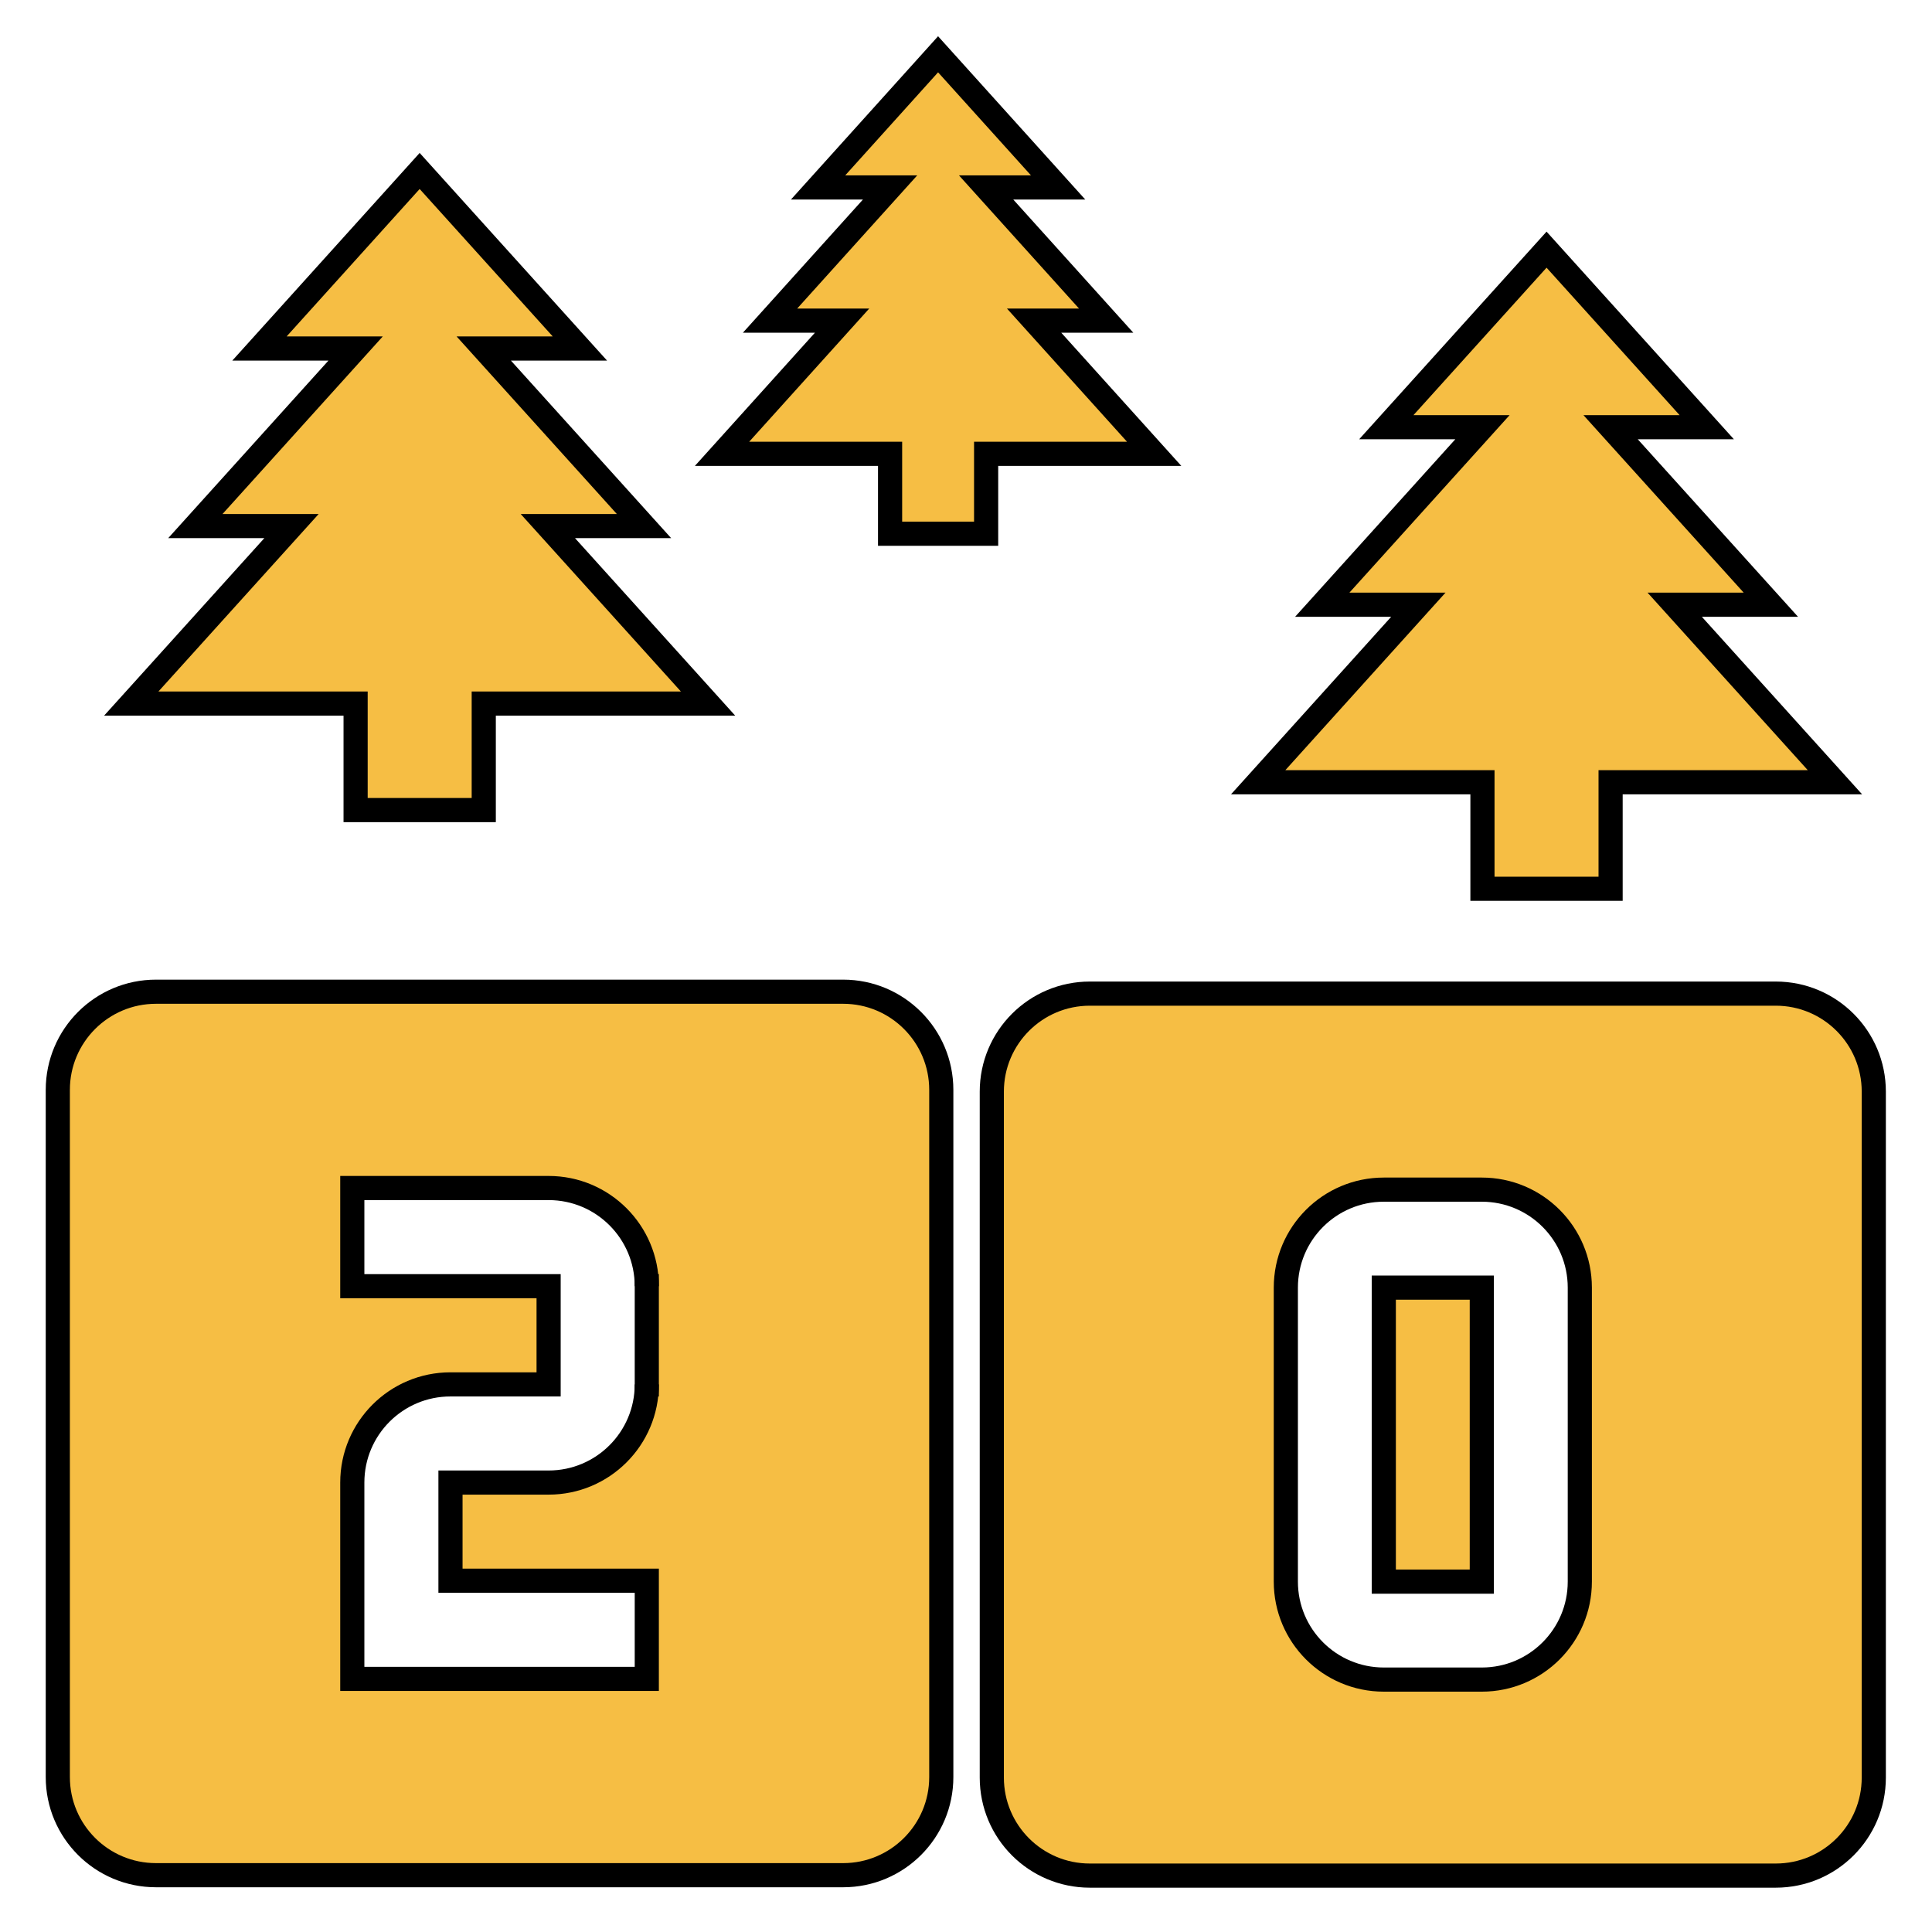
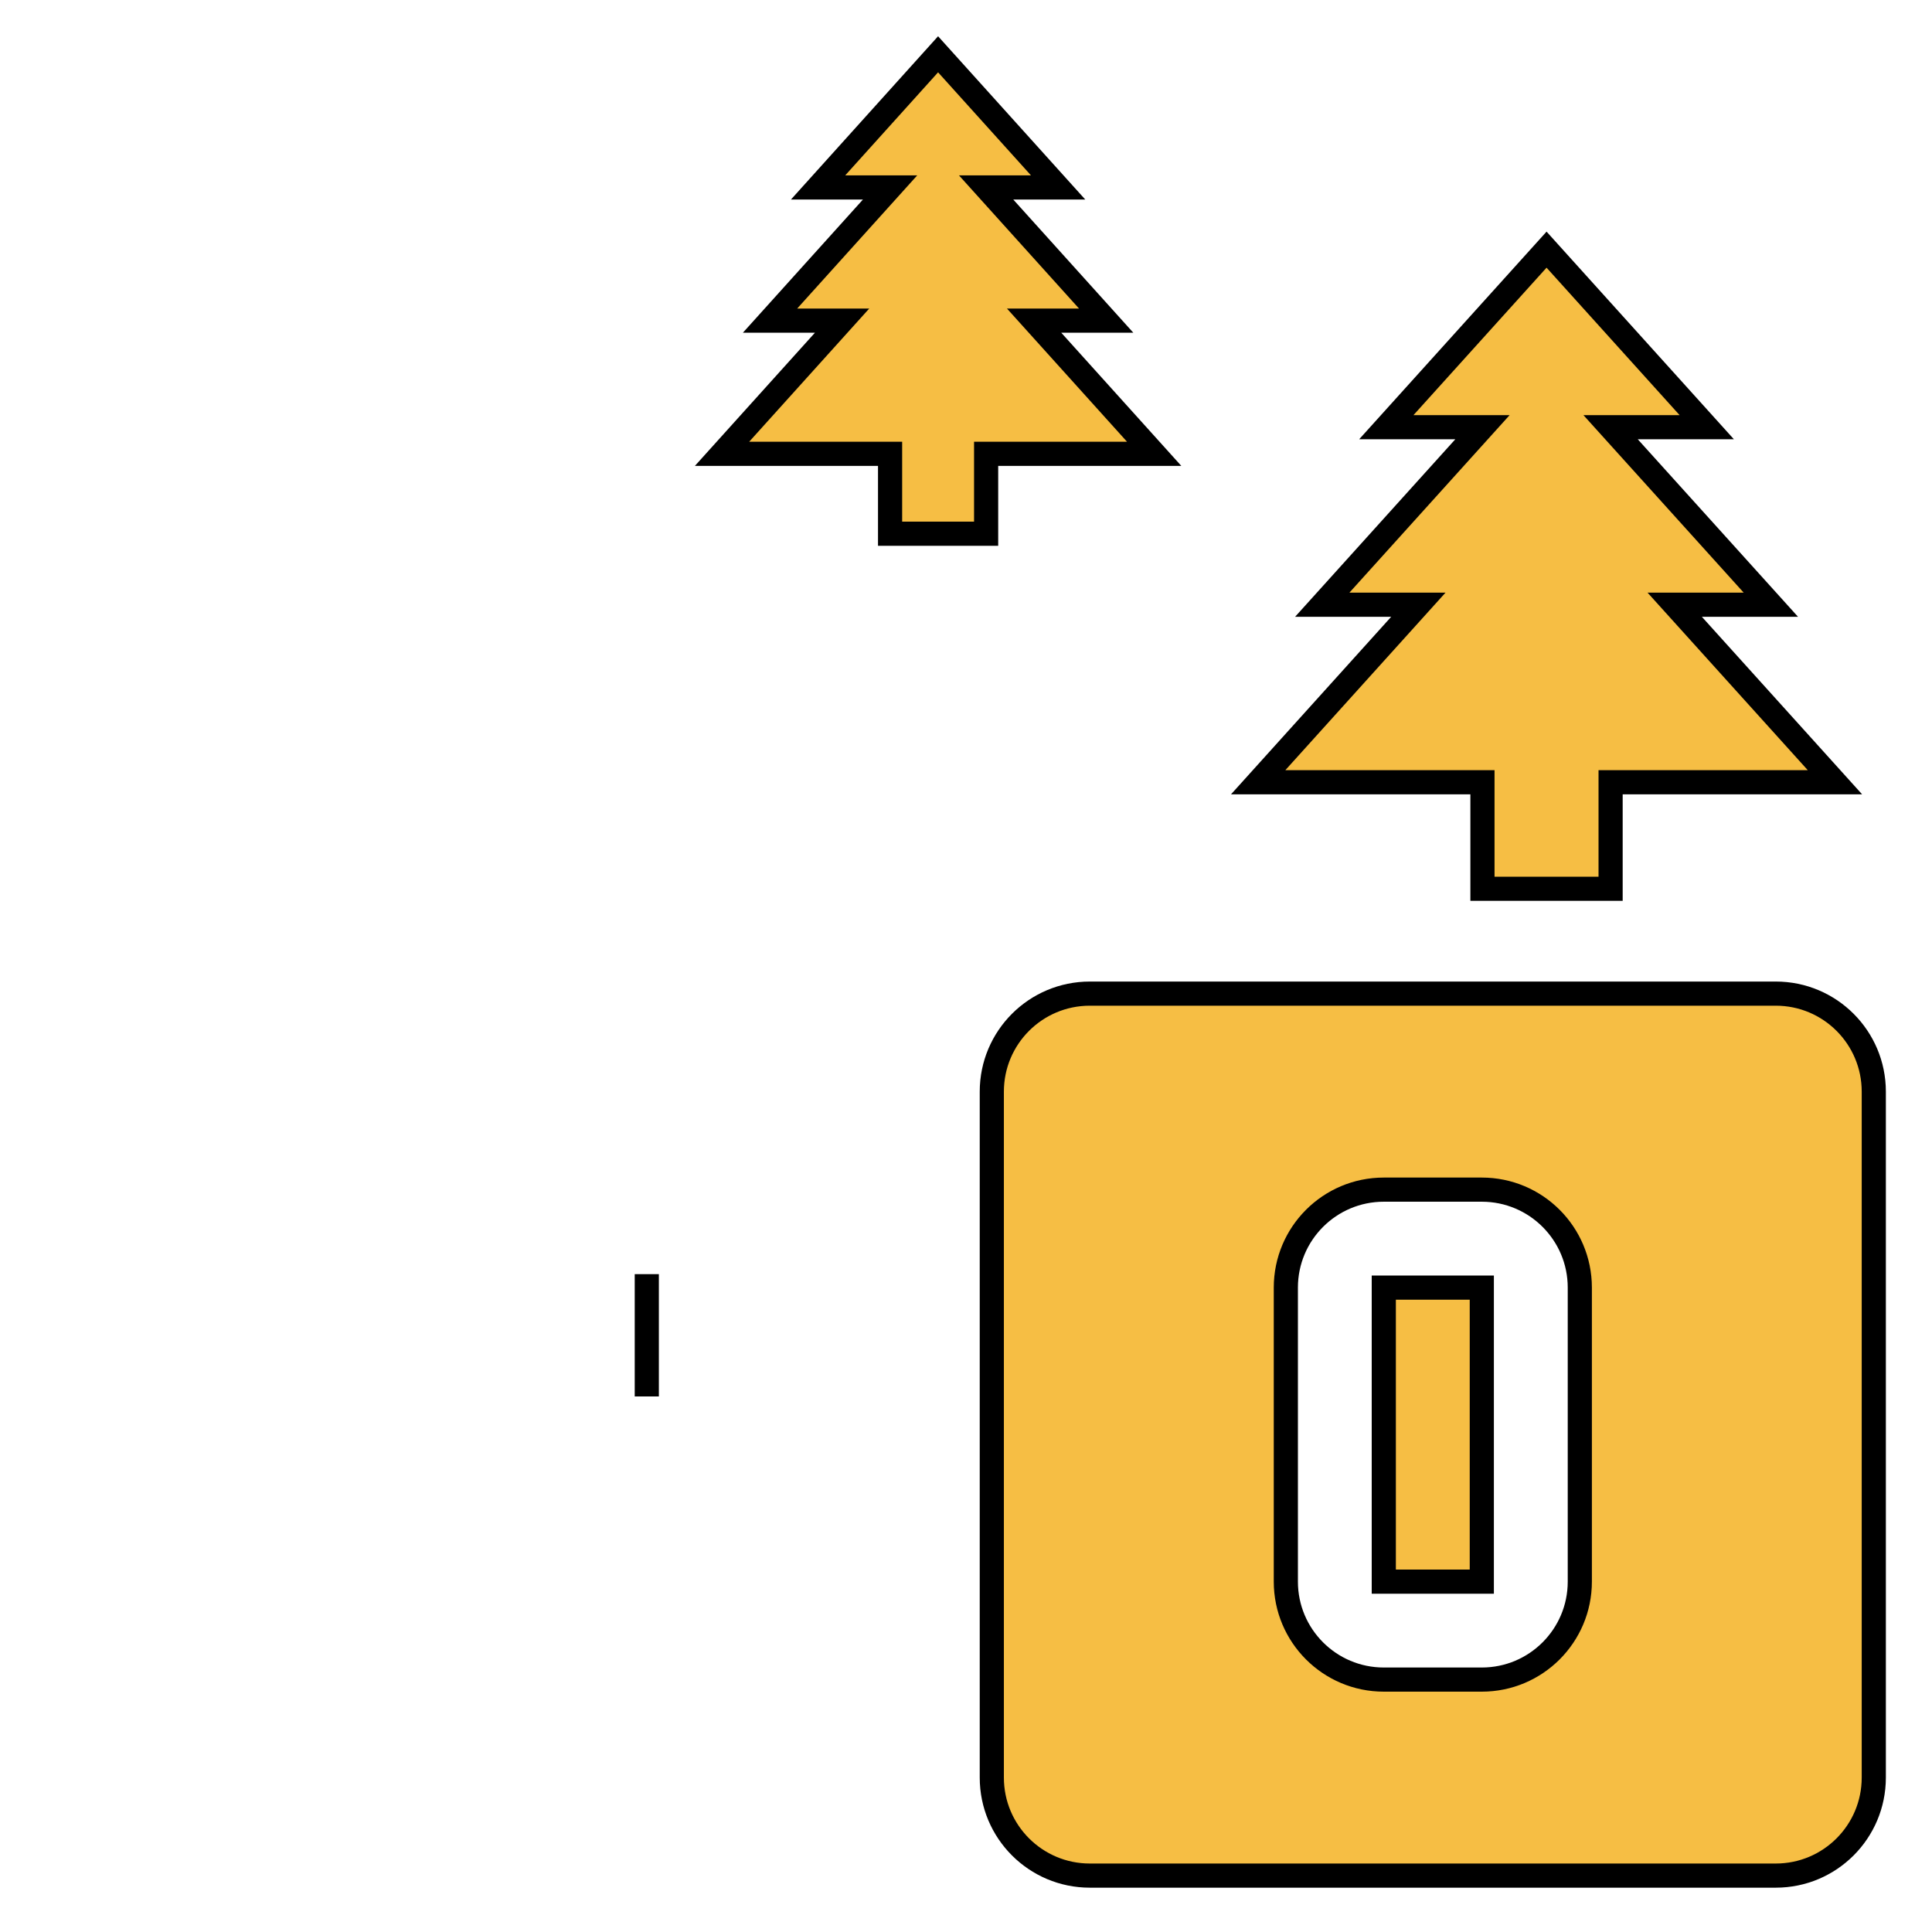
<svg xmlns="http://www.w3.org/2000/svg" width="150pt" height="150pt" viewBox="0 0 150 150" version="1.1">
  <g id="surface1">
    <path style="fill-rule:nonzero;fill:rgb(96.471%,74.51%,26.667%);fill-opacity:1;stroke-width:5;stroke-linecap:butt;stroke-linejoin:miter;stroke:rgb(0%,0%,0%);stroke-opacity:1;stroke-miterlimit:4;" d="M 306.927 184.01 L 306.927 161.958 L 260.49 161.958 L 293.656 125.198 L 273.76 125.198 L 306.927 88.448 L 287.021 88.448 L 320.198 51.688 L 353.365 88.448 L 333.458 88.448 L 366.635 125.198 L 346.729 125.198 L 379.906 161.958 L 333.458 161.958 L 333.458 184.01 Z M 306.927 184.01 " transform="matrix(0.375,0,0,0.375,0,0)" />
-     <path style="fill-rule:nonzero;fill:rgb(96.471%,74.51%,26.667%);fill-opacity:1;stroke-width:10.531;stroke-linecap:butt;stroke-linejoin:miter;stroke:rgb(0%,0%,0%);stroke-opacity:1;stroke-miterlimit:4;" d="M 265.016 180.665 C 265.016 204.315 245.842 223.489 222.192 223.489 L 179.389 223.489 L 179.389 266.292 L 265.016 266.292 L 265.016 309.116 L 136.564 309.116 L 136.564 223.489 C 136.564 199.839 155.739 180.665 179.389 180.665 L 222.192 180.665 L 222.192 137.84 L 136.564 137.84 L 136.564 95.015 L 222.192 95.015 C 245.842 95.015 265.016 114.19 265.016 137.84 M 350.666 9.388 L 50.937 9.388 C 27.287 9.388 8.113 28.563 8.113 52.213 L 8.113 351.941 C 8.113 375.591 27.287 394.744 50.937 394.744 L 350.666 394.744 C 374.294 394.744 393.468 375.591 393.468 351.941 L 393.468 52.213 C 393.468 28.563 374.294 9.388 350.666 9.388 Z M 350.666 9.388 " transform="matrix(0.178,0,0,0.178,3.044,75.325)" />
    <path style="fill:none;stroke-width:10.531;stroke-linecap:square;stroke-linejoin:round;stroke:rgb(0%,0%,0%);stroke-opacity:1;stroke-miterlimit:4;" d="M 265.016 137.84 C 265.016 152.122 265.016 166.382 265.016 180.665 " transform="matrix(0.178,0,0,0.178,3.044,75.325)" />
-     <path style="fill-rule:nonzero;fill:rgb(96.471%,74.51%,26.667%);fill-opacity:1;stroke-width:5;stroke-linecap:butt;stroke-linejoin:miter;stroke:rgb(0%,0%,0%);stroke-opacity:1;stroke-miterlimit:4;" d="M 73.625 167.719 L 73.625 145.667 L 27.177 145.667 L 60.354 108.917 L 40.448 108.917 L 73.625 72.156 L 53.719 72.156 L 86.885 35.396 L 120.062 72.156 L 100.156 72.156 L 133.333 108.917 L 113.427 108.917 L 146.594 145.667 L 100.156 145.667 L 100.156 167.719 Z M 73.625 167.719 " transform="matrix(0.375,0,0,0.375,0,0)" />
    <path style="fill-rule:nonzero;fill:rgb(96.471%,74.51%,26.667%);fill-opacity:1;stroke-width:5;stroke-linecap:butt;stroke-linejoin:miter;stroke:rgb(0%,0%,0%);stroke-opacity:1;stroke-miterlimit:4;" d="M 184.281 110.5 L 184.281 93.958 L 149.49 93.958 L 174.344 66.385 L 159.427 66.385 L 184.281 38.812 L 169.375 38.812 L 194.219 11.24 L 219.073 38.812 L 204.167 38.812 L 229.021 66.385 L 214.104 66.385 L 238.958 93.958 L 204.167 93.958 L 204.167 110.5 Z M 184.281 110.5 " transform="matrix(0.375,0,0,0.375,0,0)" />
    <path style="fill-rule:nonzero;fill:rgb(96.471%,74.51%,26.667%);fill-opacity:1;stroke-width:5;stroke-linecap:butt;stroke-linejoin:miter;stroke:rgb(0%,0%,0%);stroke-opacity:1;stroke-miterlimit:4;" d="M 367.656 205.719 C 378.865 205.719 387.948 214.802 387.948 226.01 L 387.948 368.031 C 387.948 379.24 378.865 388.323 367.656 388.323 L 225.635 388.323 C 214.427 388.323 205.344 379.24 205.344 368.031 L 205.344 226.01 C 205.344 214.802 214.427 205.719 225.635 205.719 L 367.656 205.719 M 286.5 246.302 C 275.302 246.302 266.219 255.385 266.219 266.583 L 266.219 327.458 C 266.219 338.656 275.302 347.74 286.5 347.74 L 306.792 347.74 C 318 347.74 327.083 338.656 327.083 327.458 L 327.083 266.583 C 327.083 255.385 318 246.302 306.792 246.302 L 286.5 246.302 M 286.5 266.583 L 306.792 266.583 L 306.792 327.458 L 286.5 327.458 Z M 286.5 266.583 " transform="matrix(0.375,0,0,0.375,0,0)" />
  </g>
</svg>